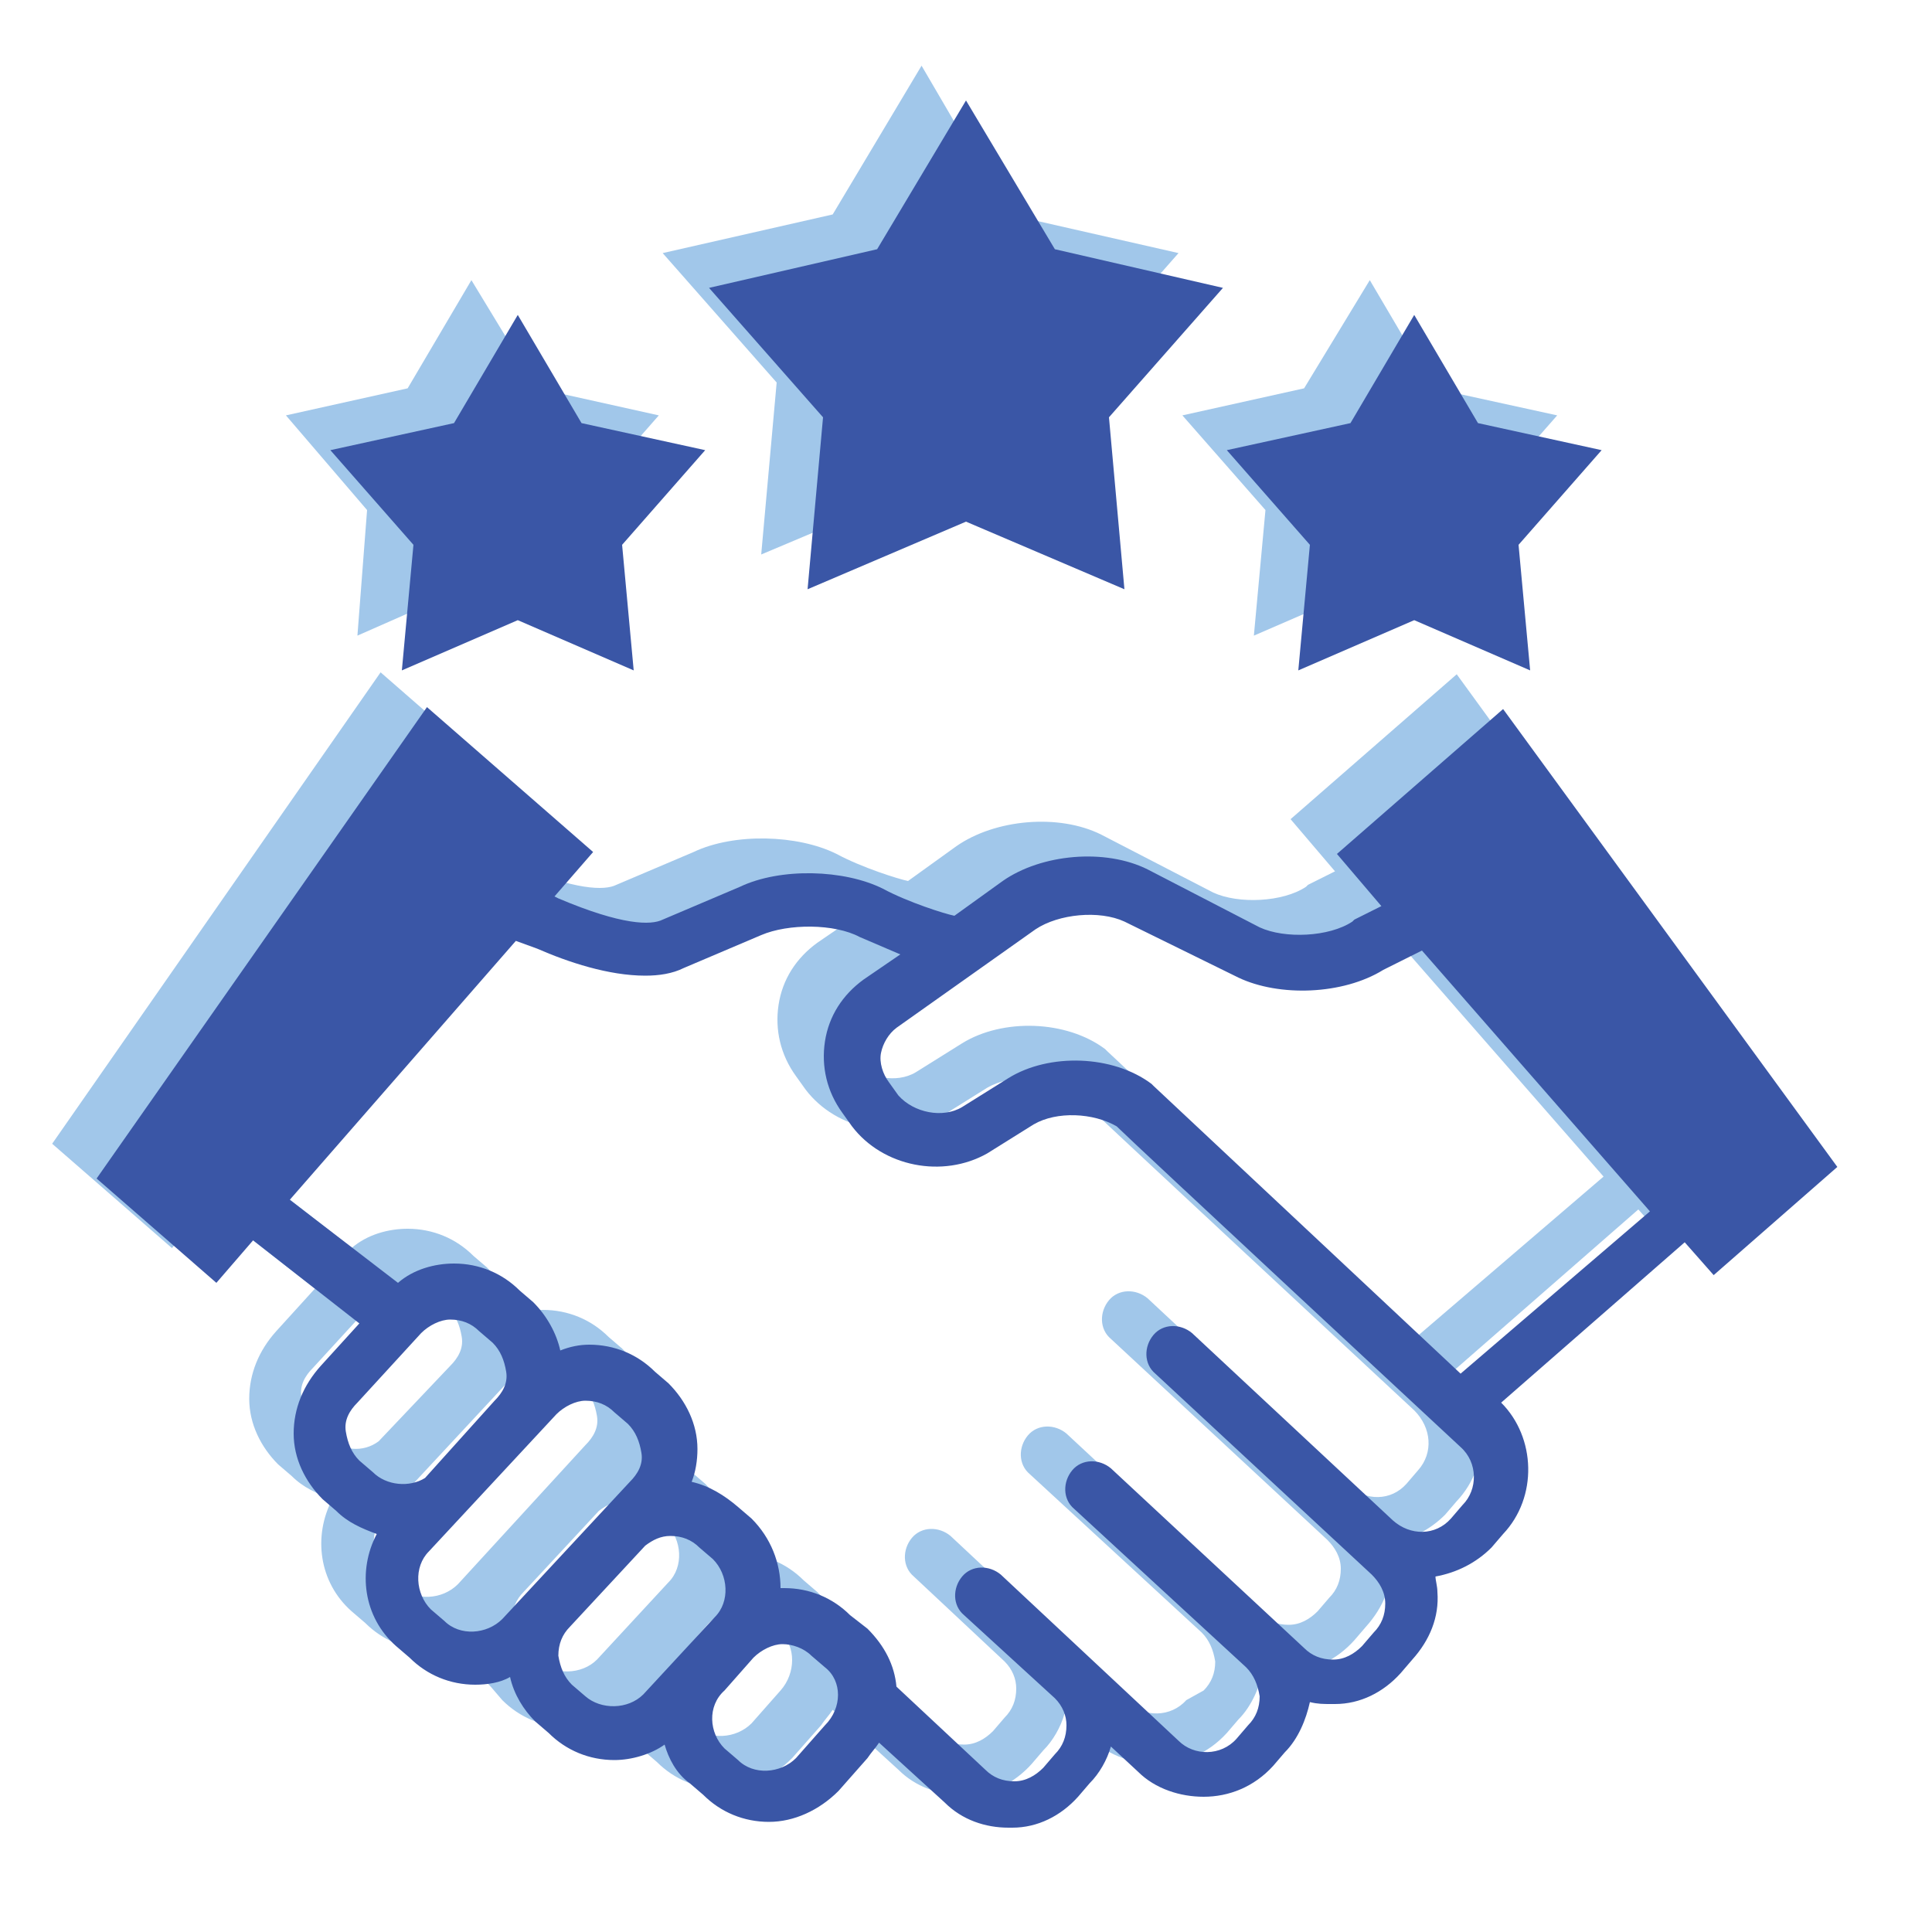
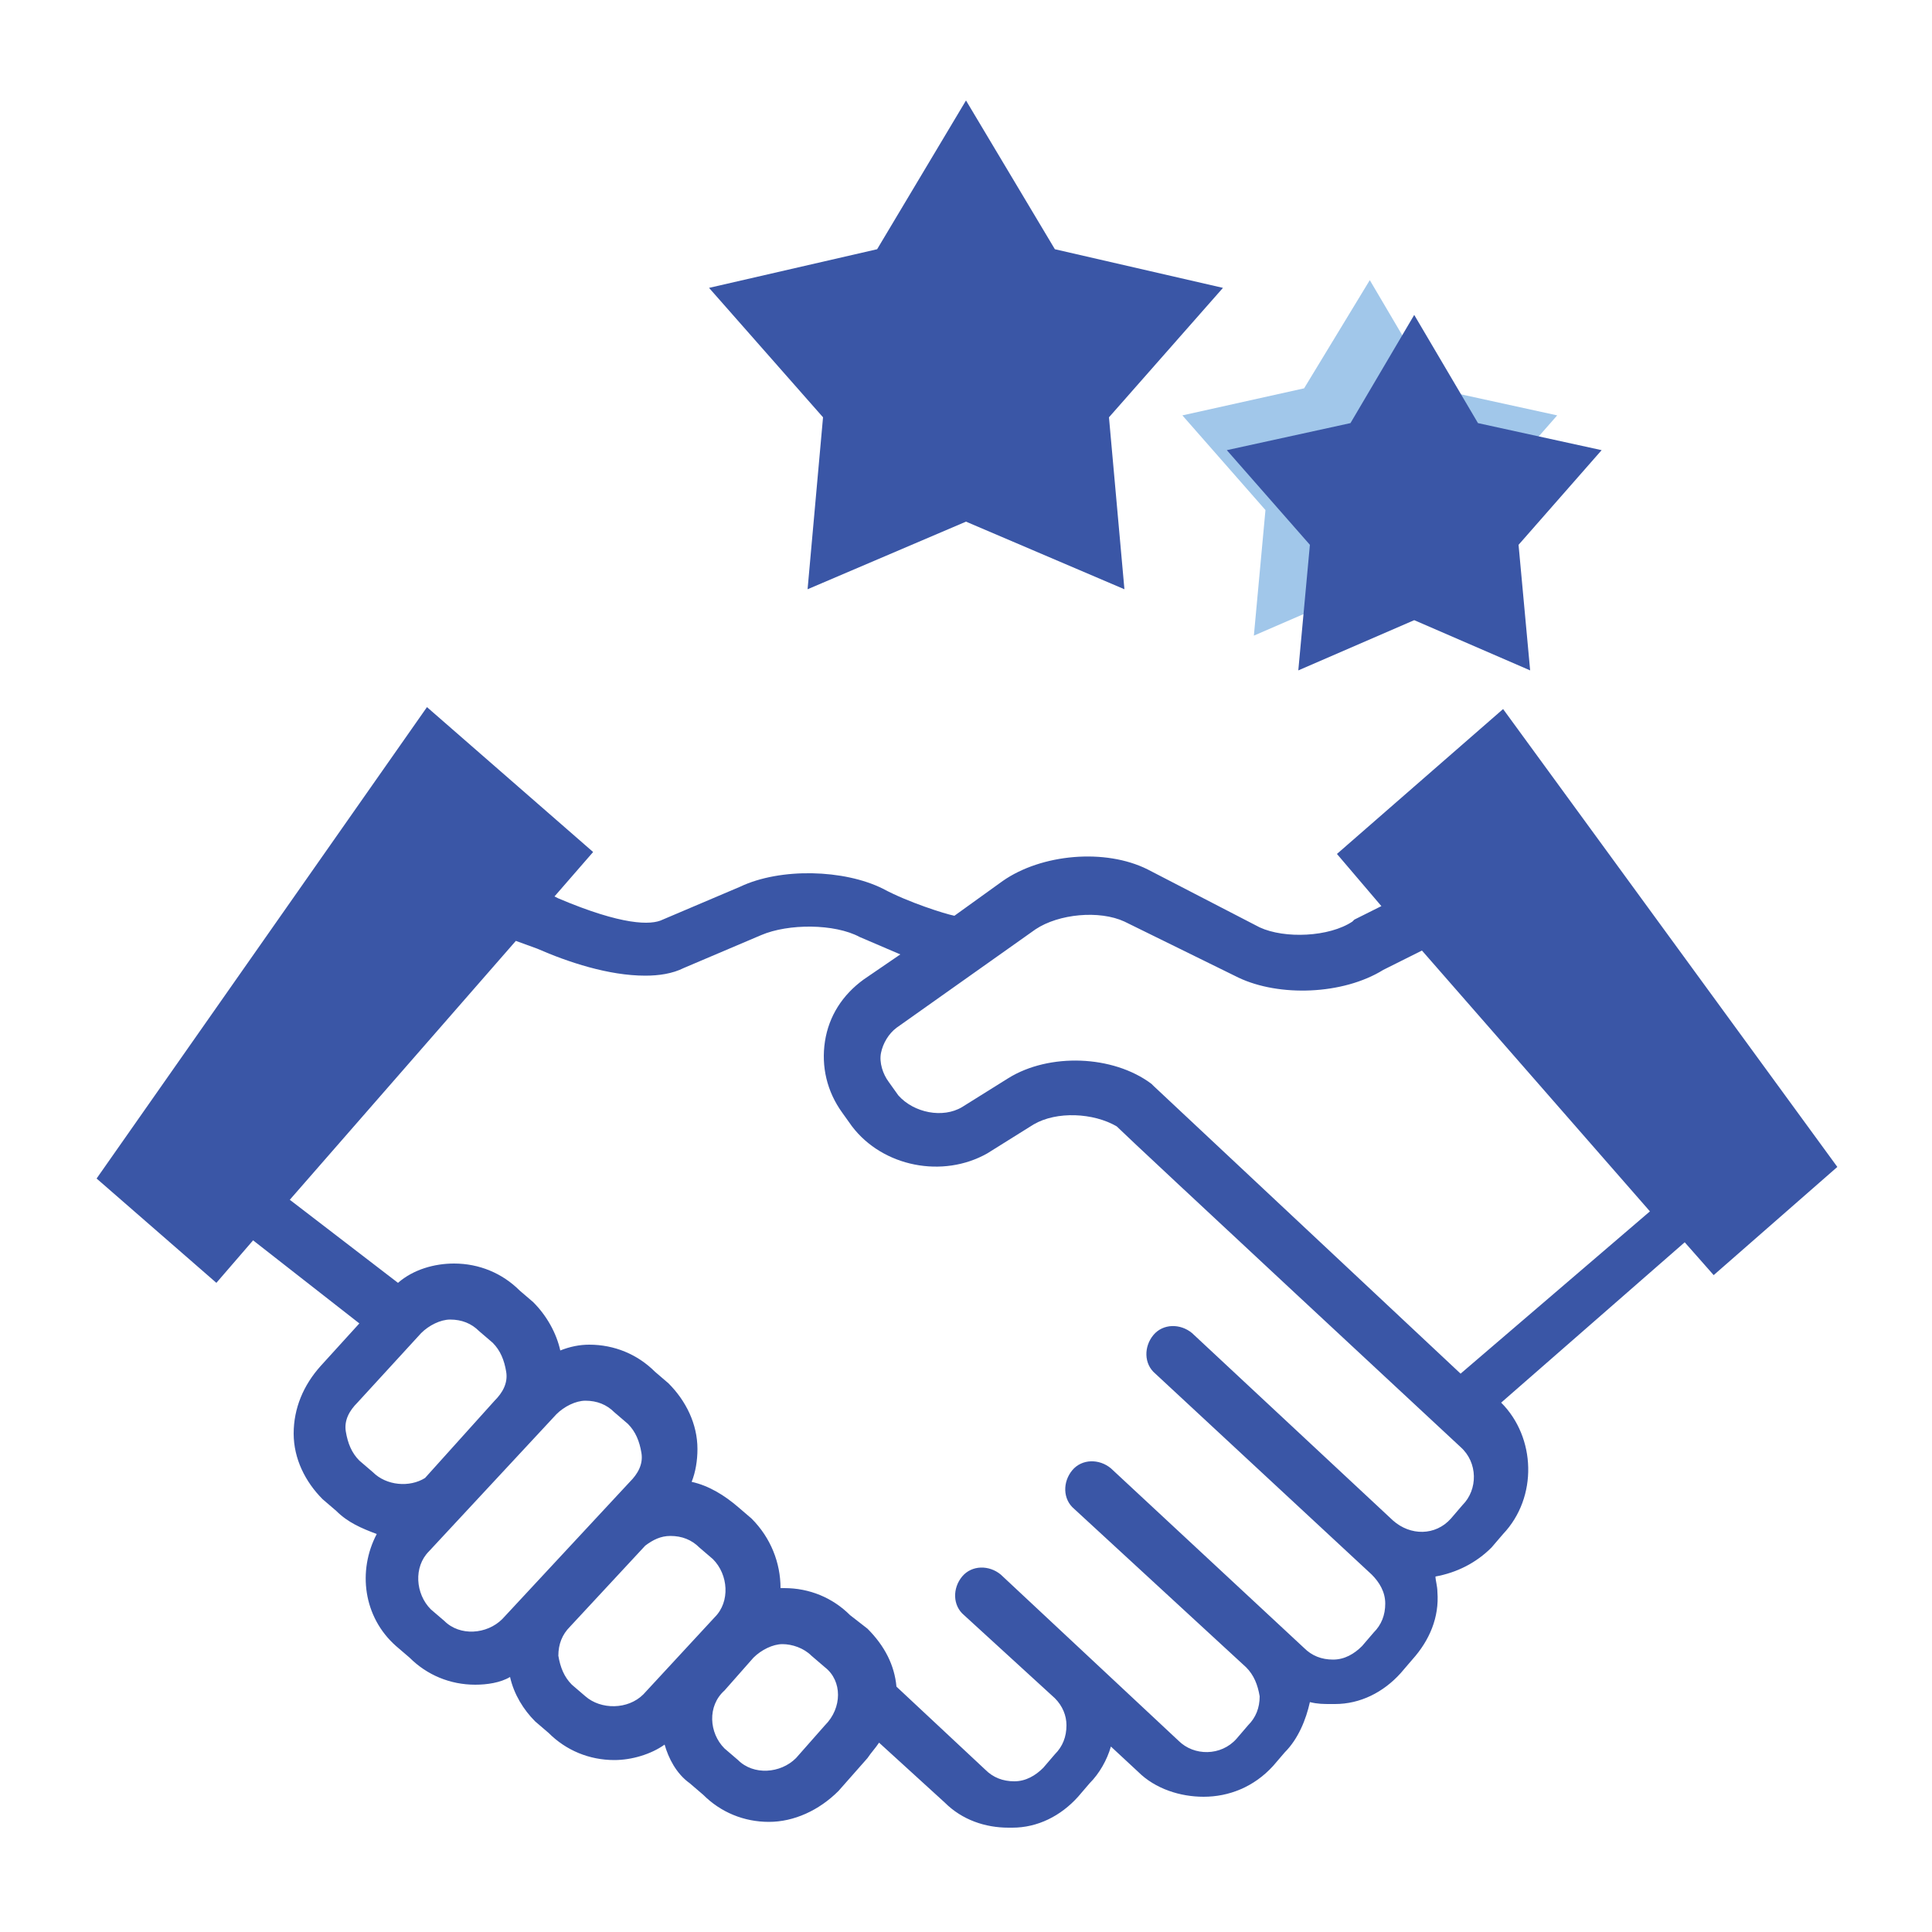
<svg xmlns="http://www.w3.org/2000/svg" version="1.1" id="Layer_1" x="0px" y="0px" viewBox="0 0 100 100" style="enable-background:new 0 0 100 100;" xml:space="preserve">
  <style type="text/css">
	.st0{fill:#A1C7EA;}
	.st1{fill:#3A56A6;}
</style>
  <g>
    <g>
-       <polygon class="st0" points="39.4,28.7 47.7,25.2 55.9,28.7 55.1,19.8 61,13.1 52.2,11.1 47.7,3.4 43.1,11.1 34.3,13.1 40.2,19.8       " />
      <polygon class="st0" points="64.9,32.9 70.9,30.3 76.9,32.9 76.3,26.4 80.6,21.5 74.2,20.1 70.9,14.5 67.5,20.1 61.2,21.5     65.5,26.4   " />
-       <polygon class="st0" points="18.5,32.9 24.4,30.3 30.4,32.9 29.8,26.4 34.1,21.5 27.8,20.1 24.4,14.5 21.1,20.1 14.8,21.5     19,26.4   " />
-       <path class="st0" d="M75.4,34.9l-8.6,7.5l2.3,2.7l-1.4,0.7l-0.1,0.1c-1.2,0.8-3.5,0.9-4.8,0.3L57,43.2c-2.2-1.1-5.5-0.8-7.5,0.6    L47,45.6c-0.5-0.1-2.4-0.7-3.7-1.4c-2-1-5.3-1.1-7.4-0.1l-4,1.7c-0.6,0.3-2.1,0.3-5.4-1.1l-0.2-0.1l2-2.3l-8.6-7.5L2.7,59.2    l6.2,5.4l1.9-2.2l5.5,4.3l-2,2.2c-0.9,1-1.4,2.2-1.4,3.5c0,1.3,0.6,2.5,1.5,3.4l0.7,0.6c0.6,0.6,1.3,0.9,2.1,1.2    c-1,1.9-0.7,4.3,1,5.8l0.7,0.6c0.9,0.9,2.1,1.4,3.4,1.4c0.6,0,1.3-0.1,1.8-0.4c0.2,0.9,0.7,1.7,1.3,2.3L26,88    c0.9,0.9,2.1,1.4,3.4,1.4c0.9,0,1.9-0.3,2.6-0.8c0.2,0.7,0.6,1.5,1.3,2l0.7,0.6c0.9,0.9,2.1,1.4,3.4,1.4c1.3,0,2.6-0.6,3.6-1.6    l1.5-1.7c0.2-0.3,0.4-0.5,0.6-0.8l3.4,3.1c0.9,0.9,2.1,1.3,3.3,1.3c0.1,0,0.1,0,0.2,0c1.3,0,2.5-0.6,3.4-1.6l0.6-0.7    c0.5-0.5,0.9-1.2,1.1-1.9l1.4,1.3c0.9,0.9,2.2,1.3,3.4,1.3c1.3,0,2.6-0.5,3.6-1.6l0.6-0.7c0.7-0.7,1.1-1.7,1.3-2.6    c0.4,0.1,0.7,0.1,1.1,0.1c0.1,0,0.1,0,0.2,0c1.3,0,2.5-0.6,3.4-1.6l0.6-0.7c0.9-1,1.4-2.2,1.3-3.5c0-0.3-0.1-0.6-0.1-0.8    c1.1-0.2,2.1-0.7,2.9-1.5l0.6-0.7c1.8-1.9,1.7-5-0.1-6.8l9.5-8.3l1.5,1.7l6.4-5.6L75.4,34.9z M17,74.4l-0.7-0.6    c-0.4-0.4-0.6-0.9-0.7-1.5s0.2-1.1,0.6-1.5l3.3-3.6c0.4-0.4,1-0.7,1.5-0.7c0.6,0,1.1,0.2,1.5,0.6l0.7,0.6c0.4,0.4,0.6,0.9,0.7,1.5    s-0.2,1.1-0.6,1.5l-3.7,3.9C18.8,75.2,17.7,75.1,17,74.4z M23.7,82c-0.8,0.8-2.2,0.9-3,0.1L20,81.4c-0.8-0.8-0.9-2.2-0.1-3    l6.6-7.1c0.4-0.4,1-0.7,1.5-0.7c0.6,0,1.1,0.2,1.5,0.6l0.7,0.6c0.4,0.4,0.6,0.9,0.7,1.5s-0.2,1.1-0.6,1.5L23.7,82z M30.9,85.9    c-0.8,0.8-2.2,0.8-3,0.1l-0.7-0.6c-0.4-0.4-0.6-0.9-0.7-1.5c0-0.6,0.2-1.1,0.6-1.5l3.9-4.2c0.4-0.3,0.8-0.5,1.3-0.5    c0.6,0,1.1,0.2,1.5,0.6l0.7,0.6c0.8,0.8,0.9,2.2,0.1,3L30.9,85.9z M40.4,87.5l-1.5,1.7c-0.8,0.8-2.2,0.9-3,0.1l-0.7-0.6    c-0.8-0.8-0.9-2.2,0-3l1.5-1.7c0.4-0.4,1-0.7,1.5-0.7c0.5,0,1.1,0.2,1.5,0.6l0.7,0.6C41.2,85.2,41.2,86.6,40.4,87.5z M73.4,76.1    l-0.6,0.7c-0.8,0.9-2.1,0.9-3,0.1l-10.4-9.7c-0.6-0.5-1.5-0.5-2,0.1c-0.5,0.6-0.5,1.5,0.1,2l11.2,10.4c0.4,0.4,0.7,0.9,0.7,1.5    c0,0.6-0.2,1.1-0.6,1.5l-0.6,0.7c-0.4,0.4-0.9,0.7-1.5,0.7c-0.6,0-1.1-0.2-1.5-0.6l-10-9.3c-0.6-0.5-1.5-0.5-2,0.1    c-0.5,0.6-0.5,1.5,0.1,2l8.9,8.2c0.4,0.4,0.6,0.9,0.7,1.5c0,0.6-0.2,1.1-0.6,1.5L61.4,88c-0.8,0.9-2.2,0.9-3,0.1l-9.2-8.6    c-0.6-0.5-1.5-0.5-2,0.1c-0.5,0.6-0.5,1.5,0.1,2L52,86c0.4,0.4,0.6,0.9,0.6,1.4c0,0.6-0.2,1.1-0.6,1.5l-0.6,0.7    c-0.4,0.4-0.9,0.7-1.5,0.7c-0.6,0-1.1-0.2-1.5-0.6l-4.6-4.3c-0.1-1.1-0.6-2.1-1.5-3l-0.7-0.6c-0.9-0.9-2.1-1.4-3.4-1.4    c-0.1,0-0.1,0-0.2,0c0-1.3-0.5-2.6-1.5-3.6l-0.7-0.6c-0.7-0.6-1.5-1.1-2.4-1.3c0.2-0.5,0.3-1.1,0.3-1.7c0-1.3-0.6-2.5-1.5-3.4    l-0.7-0.6c-0.9-0.9-2.1-1.4-3.4-1.4c-0.5,0-1,0.1-1.5,0.3c-0.2-0.9-0.7-1.8-1.4-2.5l-0.7-0.6c-0.9-0.9-2.1-1.4-3.4-1.4    c-1,0-2.1,0.3-2.9,1l-5.6-4.4l11.7-13.4l1.1,0.4c1.6,0.7,3.7,1.4,5.6,1.4c0.7,0,1.4-0.1,2-0.4l4-1.7c1.4-0.6,3.8-0.6,5.1,0.1    c0.7,0.3,1.4,0.6,2.1,0.9l-1.9,1.3c-1.1,0.8-1.8,1.9-2,3.2c-0.2,1.3,0.1,2.6,0.9,3.7l0.5,0.7c1.6,2.1,4.7,2.7,7,1.4l2.4-1.5    c1.2-0.7,3.1-0.6,4.3,0.1c0.8,0.8,17.8,16.6,17.8,16.6C74.1,73.9,74.2,75.2,73.4,76.1z M73.2,69.3L57.3,54.4l-0.1-0.1    c-2-1.5-5.3-1.6-7.4-0.3l-2.4,1.5c-1,0.6-2.5,0.3-3.3-0.6l-0.5-0.7c-0.3-0.4-0.5-1-0.4-1.5c0.1-0.5,0.4-1,0.8-1.3l7.2-5.1    c1.2-0.8,3.3-1,4.6-0.4l5.9,2.9c2.1,1,5.4,0.9,7.5-0.4l2-1l11.8,13.5L73.2,69.3z" />
    </g>
    <polygon class="st1" points="41.8,30.5 50,27 58.2,30.5 57.4,21.6 63.3,14.9 54.6,12.9 50,5.2 45.4,12.9 36.7,14.9 42.6,21.6  " />
    <polygon class="st1" points="67.2,34.7 73.2,32.1 79.2,34.7 78.6,28.2 82.9,23.3 76.5,21.9 73.2,16.3 69.9,21.9 63.5,23.3    67.8,28.2  " />
-     <polygon class="st1" points="20.8,34.7 26.8,32.1 32.8,34.7 32.2,28.2 36.5,23.3 30.1,21.9 26.8,16.3 23.5,21.9 17.1,23.3    21.4,28.2  " />
    <path class="st1" d="M77.8,36.7l-8.6,7.5l2.3,2.7l-1.4,0.7l-0.1,0.1c-1.2,0.8-3.5,0.9-4.8,0.3L59.4,45c-2.2-1.1-5.5-0.8-7.5,0.6   l-2.5,1.8c-0.5-0.1-2.4-0.7-3.7-1.4c-2-1-5.3-1.1-7.4-0.1l-4,1.7c-0.6,0.3-2.1,0.3-5.4-1.1l-0.2-0.1l2-2.3l-8.6-7.5L5,61l6.2,5.4   l1.9-2.2l5.5,4.3l-2,2.2c-0.9,1-1.4,2.2-1.4,3.5c0,1.3,0.6,2.5,1.5,3.4l0.7,0.6c0.6,0.6,1.3,0.9,2.1,1.2c-1,1.9-0.7,4.3,1,5.8   l0.7,0.6c0.9,0.9,2.1,1.4,3.4,1.4c0.6,0,1.3-0.1,1.8-0.4c0.2,0.9,0.7,1.7,1.3,2.3l0.7,0.6c0.9,0.9,2.1,1.4,3.4,1.4   c0.9,0,1.9-0.3,2.6-0.8c0.2,0.7,0.6,1.5,1.3,2l0.7,0.6c0.9,0.9,2.1,1.4,3.4,1.4c1.3,0,2.6-0.6,3.6-1.6l1.5-1.7   c0.2-0.3,0.4-0.5,0.6-0.8l3.4,3.1c0.9,0.9,2.1,1.3,3.3,1.3c0.1,0,0.1,0,0.2,0c1.3,0,2.5-0.6,3.4-1.6l0.6-0.7   c0.5-0.5,0.9-1.2,1.1-1.9l1.4,1.3c0.9,0.9,2.2,1.3,3.4,1.3c1.3,0,2.6-0.5,3.6-1.6l0.6-0.7c0.7-0.7,1.1-1.7,1.3-2.6   c0.4,0.1,0.7,0.1,1.1,0.1c0.1,0,0.1,0,0.2,0c1.3,0,2.5-0.6,3.4-1.6l0.6-0.7c0.9-1,1.4-2.2,1.3-3.5c0-0.3-0.1-0.6-0.1-0.8   c1.1-0.2,2.1-0.7,2.9-1.5l0.6-0.7c1.8-1.9,1.7-5-0.1-6.8l9.5-8.3l1.5,1.7l6.4-5.6L77.8,36.7z M19.3,76.2l-0.7-0.6   c-0.4-0.4-0.6-0.9-0.7-1.5s0.2-1.1,0.6-1.5l3.3-3.6c0.4-0.4,1-0.7,1.5-0.7c0.6,0,1.1,0.2,1.5,0.6l0.7,0.6c0.4,0.4,0.6,0.9,0.7,1.5   s-0.2,1.1-0.6,1.5L22,76.5C21.2,77,20,76.9,19.3,76.2z M26,83.8c-0.8,0.8-2.2,0.9-3,0.1l-0.7-0.6c-0.8-0.8-0.9-2.2-0.1-3l6.6-7.1   c0.4-0.4,1-0.7,1.5-0.7c0.6,0,1.1,0.2,1.5,0.6l0.7,0.6c0.4,0.4,0.6,0.9,0.7,1.5s-0.2,1.1-0.6,1.5L26,83.8z M33.3,87.7   c-0.8,0.8-2.2,0.8-3,0.1l-0.7-0.6c-0.4-0.4-0.6-0.9-0.7-1.5c0-0.6,0.2-1.1,0.6-1.5l3.9-4.2c0.4-0.3,0.8-0.5,1.3-0.5   c0.6,0,1.1,0.2,1.5,0.6l0.7,0.6c0.8,0.8,0.9,2.2,0.1,3L33.3,87.7z M42.7,89.3l-1.5,1.7c-0.8,0.8-2.2,0.9-3,0.1l-0.7-0.6   c-0.8-0.8-0.9-2.2,0-3l1.5-1.7c0.4-0.4,1-0.7,1.5-0.7c0.5,0,1.1,0.2,1.5,0.6l0.7,0.6C43.6,87,43.6,88.4,42.7,89.3z M75.7,77.9   l-0.6,0.7c-0.8,0.9-2.1,0.9-3,0.1L61.7,69c-0.6-0.5-1.5-0.5-2,0.1c-0.5,0.6-0.5,1.5,0.1,2l11.2,10.4c0.4,0.4,0.7,0.9,0.7,1.5   c0,0.6-0.2,1.1-0.6,1.5l-0.6,0.7c-0.4,0.4-0.9,0.7-1.5,0.7c-0.6,0-1.1-0.2-1.5-0.6l-10-9.3c-0.6-0.5-1.5-0.5-2,0.1   c-0.5,0.6-0.5,1.5,0.1,2l8.9,8.2c0.4,0.4,0.6,0.9,0.7,1.5c0,0.6-0.2,1.1-0.6,1.5l-0.6,0.7c-0.8,0.9-2.2,0.9-3,0.1l-9.2-8.6   c-0.6-0.5-1.5-0.5-2,0.1c-0.5,0.6-0.5,1.5,0.1,2l4.7,4.3c0.4,0.4,0.6,0.9,0.6,1.4c0,0.6-0.2,1.1-0.6,1.5l-0.6,0.7   c-0.4,0.4-0.9,0.7-1.5,0.7c-0.6,0-1.1-0.2-1.5-0.6l-4.6-4.3c-0.1-1.1-0.6-2.1-1.5-3L44,83.6c-0.9-0.9-2.1-1.4-3.4-1.4   c-0.1,0-0.1,0-0.2,0c0-1.3-0.5-2.6-1.5-3.6L38.2,78c-0.7-0.6-1.5-1.1-2.4-1.3c0.2-0.5,0.3-1.1,0.3-1.7c0-1.3-0.6-2.5-1.5-3.4   L33.9,71c-0.9-0.9-2.1-1.4-3.4-1.4c-0.5,0-1,0.1-1.5,0.3c-0.2-0.9-0.7-1.8-1.4-2.5l-0.7-0.6c-0.9-0.9-2.1-1.4-3.4-1.4   c-1,0-2.1,0.3-2.9,1L15,62.1l11.7-13.4l1.1,0.4c1.6,0.7,3.7,1.4,5.6,1.4c0.7,0,1.4-0.1,2-0.4l4-1.7c1.4-0.6,3.8-0.6,5.1,0.1   c0.7,0.3,1.4,0.6,2.1,0.9l-1.9,1.3c-1.1,0.8-1.8,1.9-2,3.2c-0.2,1.3,0.1,2.6,0.9,3.7l0.5,0.7c1.6,2.1,4.7,2.7,7,1.4l2.4-1.5   c1.2-0.7,3.1-0.6,4.3,0.1c0.8,0.8,17.8,16.6,17.8,16.6C76.5,75.7,76.5,77.1,75.7,77.9z M75.6,71.1L59.7,56.2l-0.1-0.1   c-2-1.5-5.3-1.6-7.4-0.3l-2.4,1.5c-1,0.6-2.5,0.3-3.3-0.6l-0.5-0.7c-0.3-0.4-0.5-1-0.4-1.5c0.1-0.5,0.4-1,0.8-1.3l7.2-5.1   c1.2-0.8,3.3-1,4.6-0.4l5.9,2.9c2.1,1,5.4,0.9,7.5-0.4l2-1l11.8,13.5L75.6,71.1z" />
  </g>
</svg>